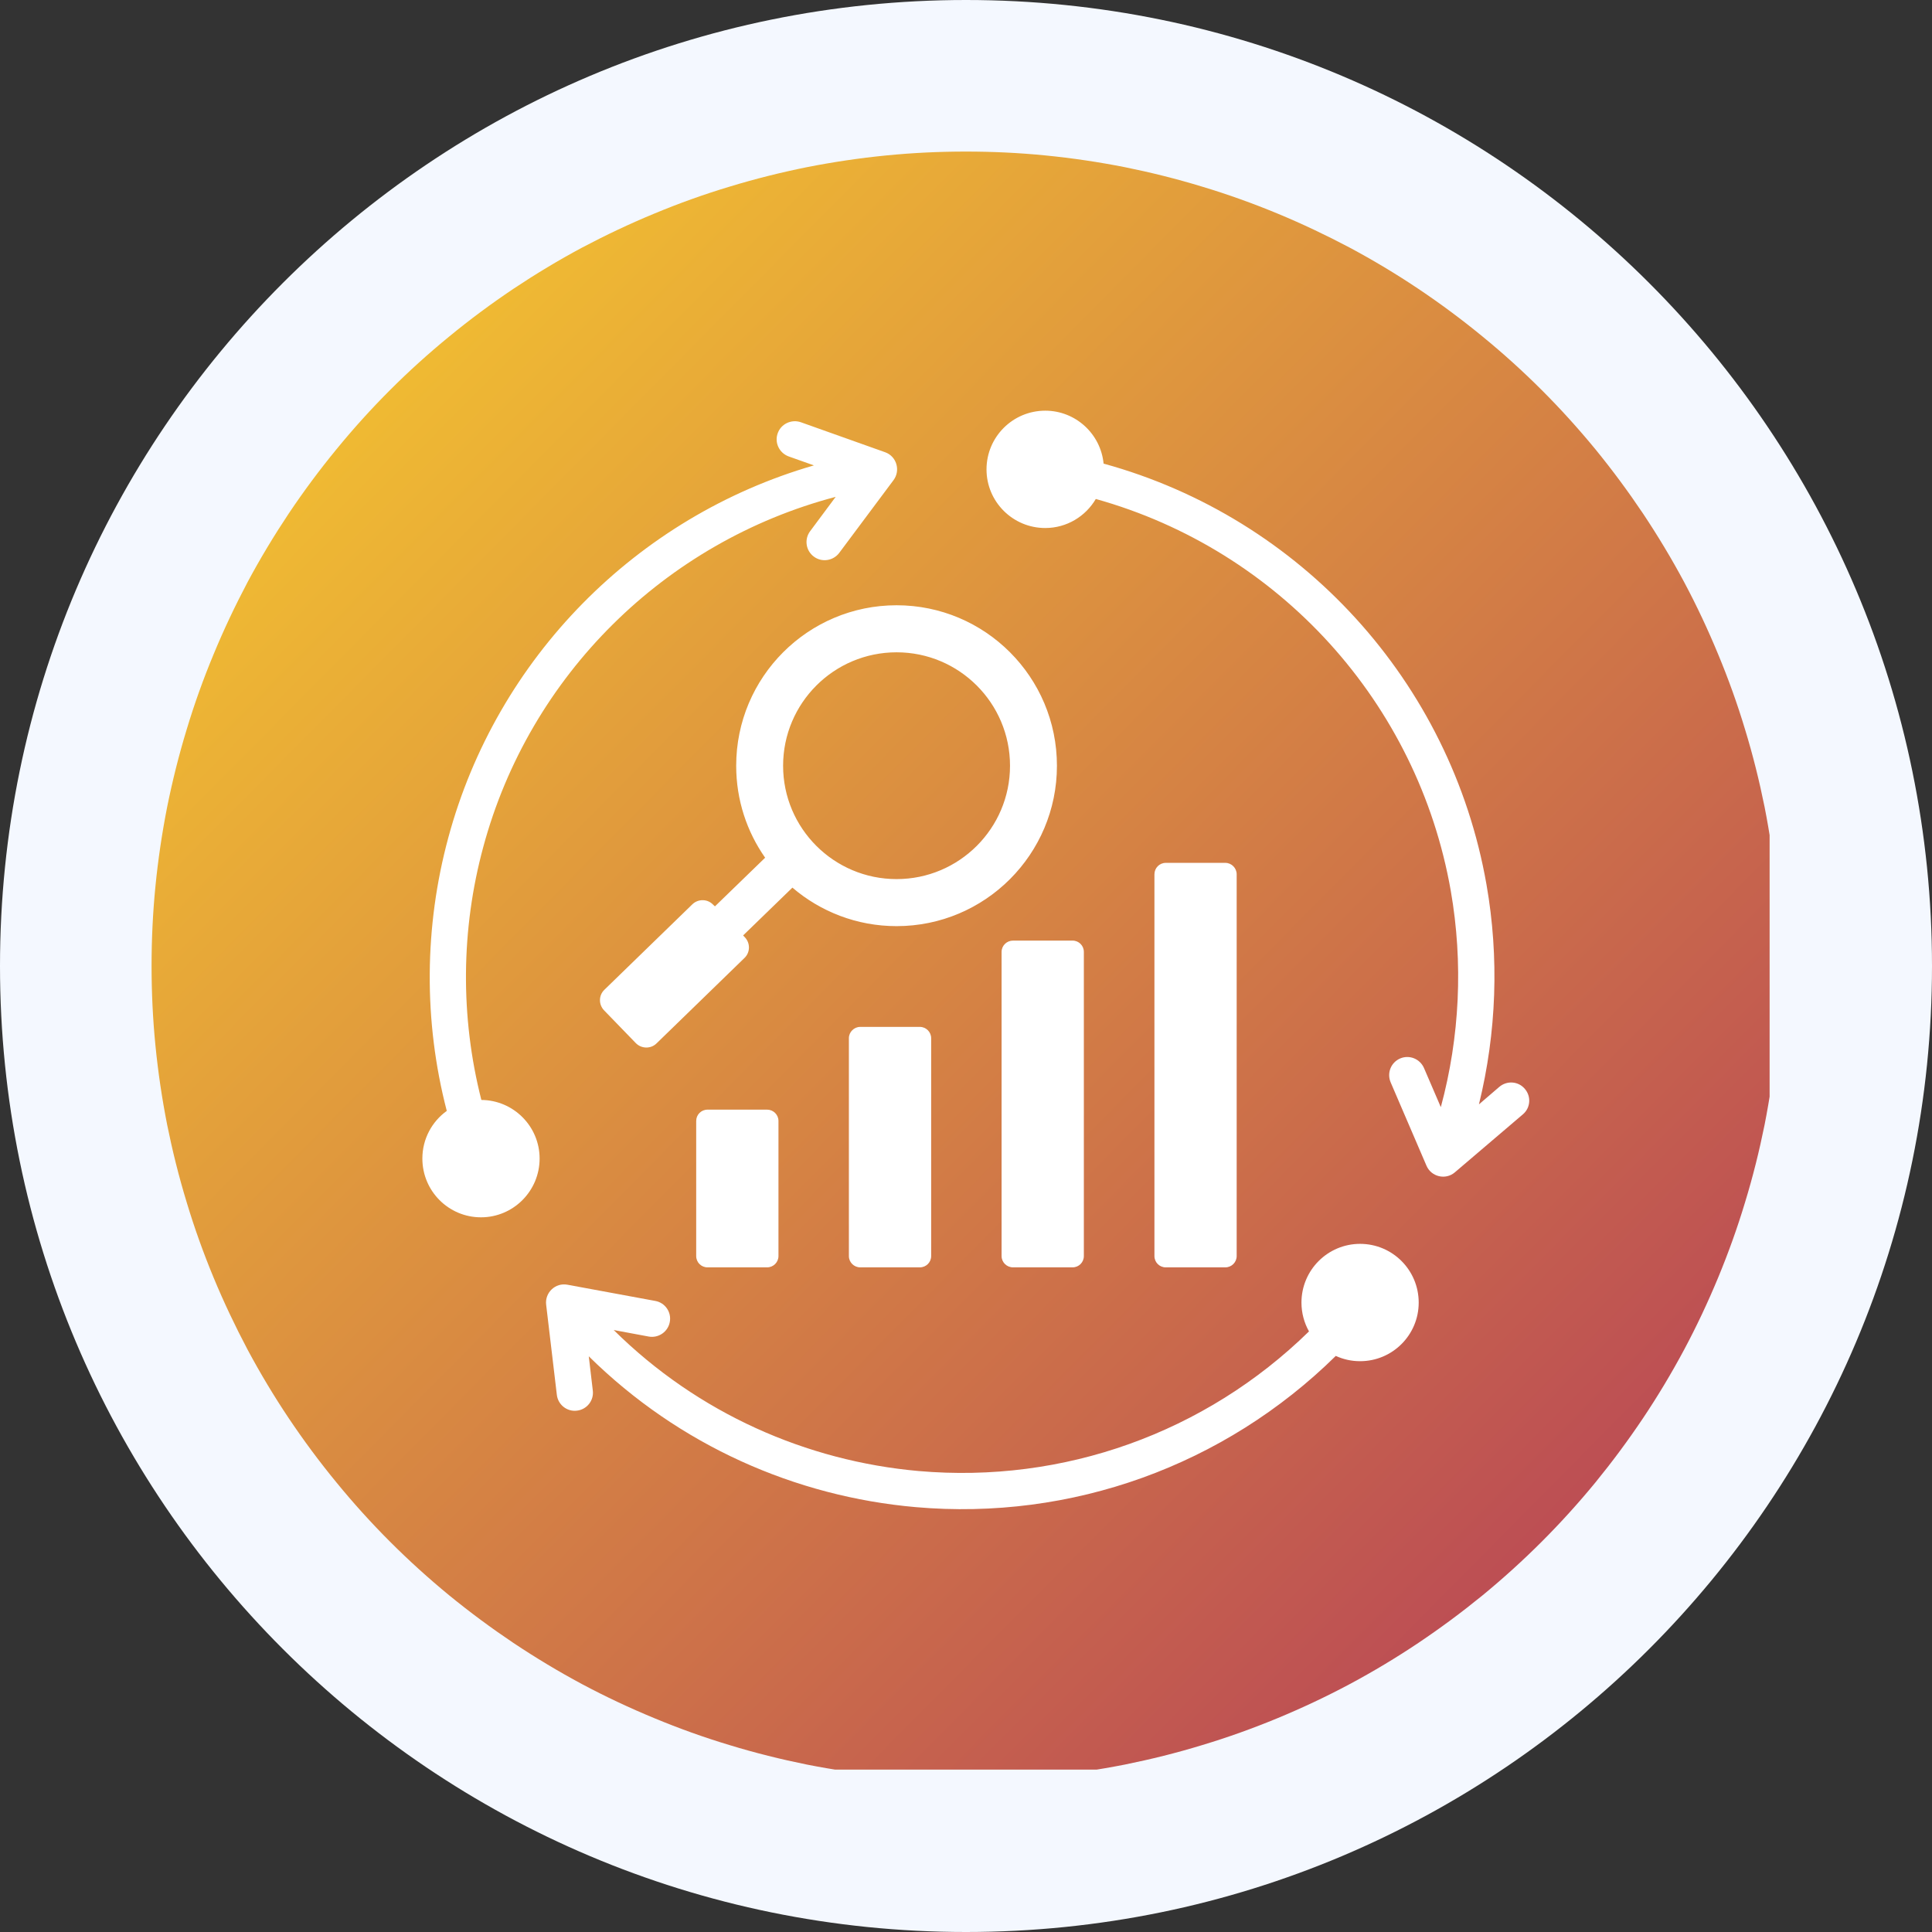
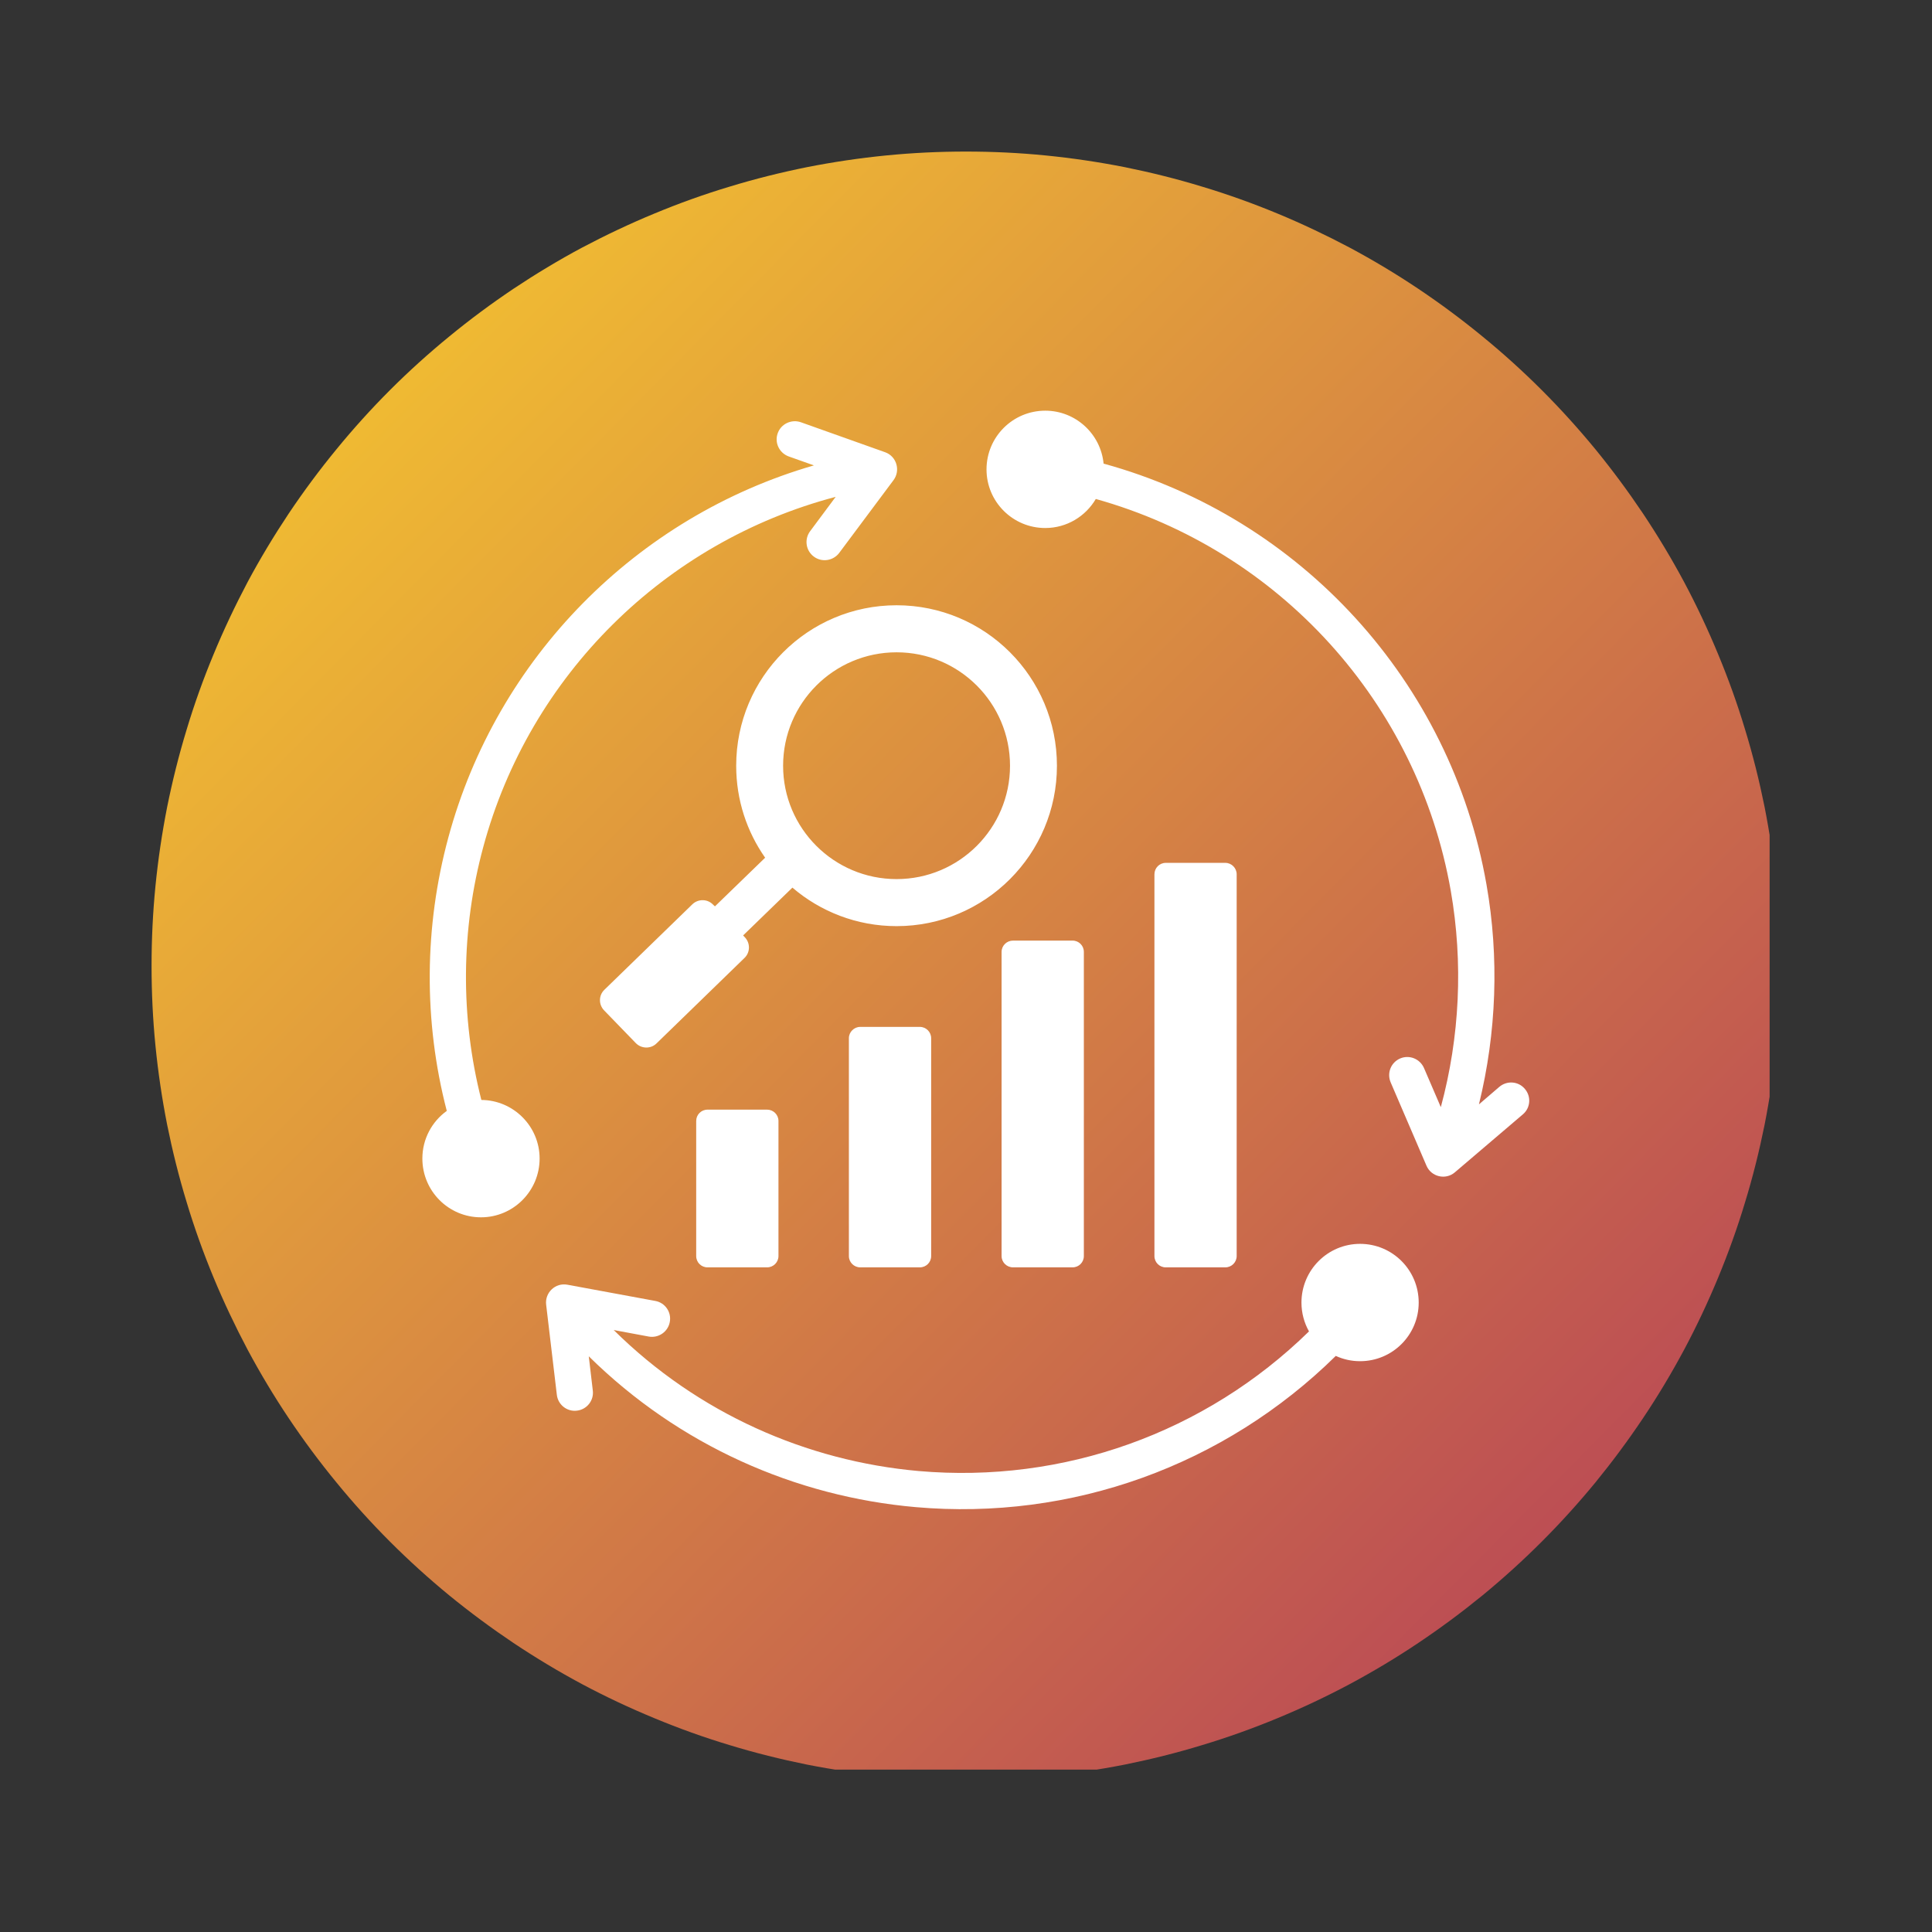
<svg xmlns="http://www.w3.org/2000/svg" width="80" viewBox="0 0 60 60" height="80" preserveAspectRatio="xMidYMid meet">
  <rect x="0" y="0" width="60" height="60" fill="#333333" stroke="none" />
  <defs>
    <clipPath id="b958a31aed">
      <path d="M 21 12.359 L 30 12.359 L 30 20 L 21 20 Z M 21 12.359 " clip-rule="nonzero" />
    </clipPath>
    <clipPath id="3c6325edc8">
      <path d="M 33 12.359 L 41 12.359 L 41 20 L 33 20 Z M 33 12.359 " clip-rule="nonzero" />
    </clipPath>
    <clipPath id="fedafe28be">
      <path d="M 24 34 L 38 34 L 38 45.359 L 24 45.359 Z M 24 34 " clip-rule="nonzero" />
    </clipPath>
    <clipPath id="5ebd175e02">
      <path d="M 13.098 30 L 26 30 L 26 42 L 13.098 42 Z M 13.098 30 " clip-rule="nonzero" />
    </clipPath>
    <clipPath id="4734e950fc">
-       <path d="M 36 30 L 49.098 30 L 49.098 42 L 36 42 Z M 36 30 " clip-rule="nonzero" />
-     </clipPath>
+       </clipPath>
    <clipPath id="db8a99a8a7">
      <path d="M 30 0 C 13.43 0 0 13.43 0 30 C 0 46.57 13.43 60 30 60 C 46.57 60 60 46.57 60 30 C 60 13.43 46.57 0 30 0 Z M 30 0 " clip-rule="nonzero" />
    </clipPath>
    <clipPath id="e7904a6999">
      <path d="M 4.707 4.707 L 54.957 4.707 L 54.957 54.957 L 4.707 54.957 Z M 4.707 4.707 " clip-rule="nonzero" />
    </clipPath>
    <clipPath id="a601d17a1d">
      <path d="M 55.285 29.996 C 55.285 30.824 55.246 31.652 55.164 32.477 C 55.082 33.301 54.961 34.117 54.801 34.93 C 54.637 35.742 54.438 36.543 54.195 37.336 C 53.957 38.129 53.676 38.91 53.359 39.676 C 53.043 40.438 52.691 41.188 52.301 41.918 C 51.91 42.648 51.484 43.359 51.023 44.047 C 50.562 44.734 50.07 45.398 49.547 46.039 C 49.02 46.68 48.465 47.293 47.879 47.879 C 47.293 48.465 46.68 49.02 46.039 49.547 C 45.398 50.07 44.734 50.562 44.047 51.023 C 43.359 51.484 42.648 51.91 41.918 52.301 C 41.188 52.691 40.438 53.043 39.676 53.359 C 38.91 53.676 38.129 53.957 37.336 54.195 C 36.543 54.438 35.742 54.637 34.93 54.801 C 34.117 54.961 33.301 55.082 32.477 55.164 C 31.652 55.246 30.824 55.285 29.996 55.285 C 29.168 55.285 28.344 55.246 27.516 55.164 C 26.691 55.082 25.875 54.961 25.062 54.801 C 24.25 54.637 23.449 54.438 22.656 54.195 C 21.863 53.957 21.082 53.676 20.32 53.359 C 19.555 53.043 18.805 52.691 18.074 52.301 C 17.344 51.91 16.637 51.484 15.945 51.023 C 15.258 50.562 14.594 50.07 13.953 49.547 C 13.312 49.02 12.699 48.465 12.113 47.879 C 11.527 47.293 10.973 46.68 10.449 46.039 C 9.922 45.398 9.43 44.734 8.969 44.047 C 8.508 43.359 8.082 42.648 7.691 41.918 C 7.305 41.188 6.949 40.438 6.633 39.676 C 6.316 38.91 6.035 38.129 5.797 37.336 C 5.555 36.543 5.355 35.742 5.191 34.93 C 5.031 34.117 4.91 33.301 4.828 32.477 C 4.746 31.652 4.707 30.824 4.707 29.996 C 4.707 29.168 4.746 28.344 4.828 27.516 C 4.91 26.691 5.031 25.875 5.191 25.062 C 5.355 24.25 5.555 23.449 5.797 22.656 C 6.035 21.863 6.316 21.082 6.633 20.32 C 6.949 19.555 7.305 18.805 7.691 18.074 C 8.082 17.344 8.508 16.637 8.969 15.945 C 9.43 15.258 9.922 14.594 10.449 13.953 C 10.973 13.312 11.527 12.699 12.113 12.113 C 12.699 11.527 13.312 10.973 13.953 10.449 C 14.594 9.922 15.258 9.43 15.945 8.969 C 16.637 8.508 17.344 8.082 18.074 7.691 C 18.805 7.305 19.555 6.949 20.32 6.633 C 21.082 6.316 21.863 6.035 22.656 5.797 C 23.449 5.555 24.25 5.355 25.062 5.191 C 25.875 5.031 26.691 4.91 27.516 4.828 C 28.344 4.746 29.168 4.707 29.996 4.707 C 30.824 4.707 31.652 4.746 32.477 4.828 C 33.301 4.91 34.117 5.031 34.93 5.191 C 35.742 5.355 36.543 5.555 37.336 5.797 C 38.129 6.035 38.91 6.316 39.676 6.633 C 40.438 6.949 41.188 7.305 41.918 7.691 C 42.648 8.082 43.359 8.508 44.047 8.969 C 44.734 9.43 45.398 9.922 46.039 10.449 C 46.68 10.973 47.293 11.527 47.879 12.113 C 48.465 12.699 49.02 13.312 49.547 13.953 C 50.07 14.594 50.562 15.258 51.023 15.945 C 51.484 16.637 51.91 17.344 52.301 18.074 C 52.691 18.805 53.043 19.555 53.359 20.32 C 53.676 21.082 53.957 21.863 54.195 22.656 C 54.438 23.449 54.637 24.25 54.801 25.062 C 54.961 25.875 55.082 26.691 55.164 27.516 C 55.246 28.344 55.285 29.168 55.285 29.996 Z M 55.285 29.996 " clip-rule="nonzero" />
    </clipPath>
    <linearGradient x1="0" gradientTransform="matrix(50.578, 0, 0, 50.578, 4.707, 4.707)" y1="0" x2="0.998" gradientUnits="userSpaceOnUse" y2="0.989" id="f8d02b40c7">
      <stop stop-opacity="1" stop-color="rgb(98%, 81.599%, 17.299%)" offset="0" />
      <stop stop-opacity="1" stop-color="rgb(97.89%, 81.367%, 17.369%)" offset="0.004" />
      <stop stop-opacity="1" stop-color="rgb(97.78%, 81.136%, 17.441%)" offset="0.008" />
      <stop stop-opacity="1" stop-color="rgb(97.67%, 80.904%, 17.511%)" offset="0.012" />
      <stop stop-opacity="1" stop-color="rgb(97.56%, 80.673%, 17.581%)" offset="0.016" />
      <stop stop-opacity="1" stop-color="rgb(97.45%, 80.441%, 17.651%)" offset="0.02" />
      <stop stop-opacity="1" stop-color="rgb(97.34%, 80.209%, 17.723%)" offset="0.023" />
      <stop stop-opacity="1" stop-color="rgb(97.231%, 79.977%, 17.793%)" offset="0.027" />
      <stop stop-opacity="1" stop-color="rgb(97.122%, 79.745%, 17.863%)" offset="0.031" />
      <stop stop-opacity="1" stop-color="rgb(97.012%, 79.514%, 17.934%)" offset="0.035" />
      <stop stop-opacity="1" stop-color="rgb(96.902%, 79.283%, 18.005%)" offset="0.039" />
      <stop stop-opacity="1" stop-color="rgb(96.793%, 79.051%, 18.076%)" offset="0.043" />
      <stop stop-opacity="1" stop-color="rgb(96.683%, 78.819%, 18.146%)" offset="0.047" />
      <stop stop-opacity="1" stop-color="rgb(96.573%, 78.587%, 18.216%)" offset="0.051" />
      <stop stop-opacity="1" stop-color="rgb(96.463%, 78.357%, 18.288%)" offset="0.055" />
      <stop stop-opacity="1" stop-color="rgb(96.353%, 78.125%, 18.358%)" offset="0.059" />
      <stop stop-opacity="1" stop-color="rgb(96.245%, 77.893%, 18.428%)" offset="0.062" />
      <stop stop-opacity="1" stop-color="rgb(96.135%, 77.661%, 18.498%)" offset="0.066" />
      <stop stop-opacity="1" stop-color="rgb(96.025%, 77.429%, 18.57%)" offset="0.07" />
      <stop stop-opacity="1" stop-color="rgb(95.915%, 77.197%, 18.64%)" offset="0.074" />
      <stop stop-opacity="1" stop-color="rgb(95.805%, 76.967%, 18.71%)" offset="0.078" />
      <stop stop-opacity="1" stop-color="rgb(95.695%, 76.735%, 18.781%)" offset="0.082" />
      <stop stop-opacity="1" stop-color="rgb(95.586%, 76.503%, 18.852%)" offset="0.086" />
      <stop stop-opacity="1" stop-color="rgb(95.476%, 76.271%, 18.922%)" offset="0.09" />
      <stop stop-opacity="1" stop-color="rgb(95.367%, 76.039%, 18.993%)" offset="0.094" />
      <stop stop-opacity="1" stop-color="rgb(95.258%, 75.807%, 19.063%)" offset="0.098" />
      <stop stop-opacity="1" stop-color="rgb(95.148%, 75.577%, 19.135%)" offset="0.102" />
      <stop stop-opacity="1" stop-color="rgb(95.038%, 75.345%, 19.205%)" offset="0.105" />
      <stop stop-opacity="1" stop-color="rgb(94.928%, 75.113%, 19.275%)" offset="0.109" />
      <stop stop-opacity="1" stop-color="rgb(94.818%, 74.881%, 19.345%)" offset="0.113" />
      <stop stop-opacity="1" stop-color="rgb(94.708%, 74.651%, 19.417%)" offset="0.117" />
      <stop stop-opacity="1" stop-color="rgb(94.598%, 74.419%, 19.487%)" offset="0.121" />
      <stop stop-opacity="1" stop-color="rgb(94.49%, 74.187%, 19.557%)" offset="0.125" />
      <stop stop-opacity="1" stop-color="rgb(94.38%, 73.955%, 19.627%)" offset="0.129" />
      <stop stop-opacity="1" stop-color="rgb(94.27%, 73.723%, 19.699%)" offset="0.133" />
      <stop stop-opacity="1" stop-color="rgb(94.16%, 73.491%, 19.769%)" offset="0.137" />
      <stop stop-opacity="1" stop-color="rgb(94.051%, 73.26%, 19.839%)" offset="0.141" />
      <stop stop-opacity="1" stop-color="rgb(93.941%, 73.029%, 19.91%)" offset="0.145" />
      <stop stop-opacity="1" stop-color="rgb(93.831%, 72.797%, 19.981%)" offset="0.148" />
      <stop stop-opacity="1" stop-color="rgb(93.721%, 72.565%, 20.052%)" offset="0.152" />
      <stop stop-opacity="1" stop-color="rgb(93.611%, 72.334%, 20.122%)" offset="0.156" />
      <stop stop-opacity="1" stop-color="rgb(93.501%, 72.102%, 20.192%)" offset="0.16" />
      <stop stop-opacity="1" stop-color="rgb(93.393%, 71.87%, 20.264%)" offset="0.164" />
      <stop stop-opacity="1" stop-color="rgb(93.283%, 71.638%, 20.334%)" offset="0.168" />
      <stop stop-opacity="1" stop-color="rgb(93.173%, 71.407%, 20.404%)" offset="0.172" />
      <stop stop-opacity="1" stop-color="rgb(93.063%, 71.175%, 20.474%)" offset="0.176" />
      <stop stop-opacity="1" stop-color="rgb(92.953%, 70.944%, 20.546%)" offset="0.18" />
      <stop stop-opacity="1" stop-color="rgb(92.844%, 70.712%, 20.616%)" offset="0.184" />
      <stop stop-opacity="1" stop-color="rgb(92.734%, 70.48%, 20.686%)" offset="0.188" />
      <stop stop-opacity="1" stop-color="rgb(92.624%, 70.248%, 20.757%)" offset="0.191" />
      <stop stop-opacity="1" stop-color="rgb(92.516%, 70.016%, 20.828%)" offset="0.195" />
      <stop stop-opacity="1" stop-color="rgb(92.406%, 69.785%, 20.898%)" offset="0.199" />
      <stop stop-opacity="1" stop-color="rgb(92.296%, 69.554%, 20.969%)" offset="0.203" />
      <stop stop-opacity="1" stop-color="rgb(92.186%, 69.322%, 21.039%)" offset="0.207" />
      <stop stop-opacity="1" stop-color="rgb(92.076%, 69.09%, 21.111%)" offset="0.211" />
      <stop stop-opacity="1" stop-color="rgb(91.966%, 68.858%, 21.181%)" offset="0.215" />
      <stop stop-opacity="1" stop-color="rgb(91.856%, 68.628%, 21.251%)" offset="0.219" />
      <stop stop-opacity="1" stop-color="rgb(91.747%, 68.396%, 21.321%)" offset="0.223" />
      <stop stop-opacity="1" stop-color="rgb(91.638%, 68.164%, 21.393%)" offset="0.227" />
      <stop stop-opacity="1" stop-color="rgb(91.528%, 67.932%, 21.463%)" offset="0.23" />
      <stop stop-opacity="1" stop-color="rgb(91.418%, 67.7%, 21.533%)" offset="0.234" />
      <stop stop-opacity="1" stop-color="rgb(91.309%, 67.468%, 21.603%)" offset="0.238" />
      <stop stop-opacity="1" stop-color="rgb(91.199%, 67.238%, 21.674%)" offset="0.242" />
      <stop stop-opacity="1" stop-color="rgb(91.089%, 67.006%, 21.744%)" offset="0.246" />
      <stop stop-opacity="1" stop-color="rgb(90.979%, 66.774%, 21.815%)" offset="0.25" />
      <stop stop-opacity="1" stop-color="rgb(90.869%, 66.542%, 21.886%)" offset="0.254" />
      <stop stop-opacity="1" stop-color="rgb(90.761%, 66.312%, 21.956%)" offset="0.258" />
      <stop stop-opacity="1" stop-color="rgb(90.651%, 66.08%, 22.026%)" offset="0.262" />
      <stop stop-opacity="1" stop-color="rgb(90.541%, 65.848%, 22.098%)" offset="0.266" />
      <stop stop-opacity="1" stop-color="rgb(90.431%, 65.616%, 22.168%)" offset="0.27" />
      <stop stop-opacity="1" stop-color="rgb(90.321%, 65.384%, 22.238%)" offset="0.273" />
      <stop stop-opacity="1" stop-color="rgb(90.211%, 65.152%, 22.308%)" offset="0.277" />
      <stop stop-opacity="1" stop-color="rgb(90.102%, 64.922%, 22.38%)" offset="0.281" />
      <stop stop-opacity="1" stop-color="rgb(89.992%, 64.69%, 22.45%)" offset="0.285" />
      <stop stop-opacity="1" stop-color="rgb(89.882%, 64.458%, 22.52%)" offset="0.289" />
      <stop stop-opacity="1" stop-color="rgb(89.772%, 64.226%, 22.591%)" offset="0.293" />
      <stop stop-opacity="1" stop-color="rgb(89.664%, 63.994%, 22.662%)" offset="0.297" />
      <stop stop-opacity="1" stop-color="rgb(89.554%, 63.762%, 22.733%)" offset="0.301" />
      <stop stop-opacity="1" stop-color="rgb(89.444%, 63.531%, 22.803%)" offset="0.305" />
      <stop stop-opacity="1" stop-color="rgb(89.334%, 63.3%, 22.873%)" offset="0.309" />
      <stop stop-opacity="1" stop-color="rgb(89.224%, 63.068%, 22.945%)" offset="0.312" />
      <stop stop-opacity="1" stop-color="rgb(89.114%, 62.836%, 23.015%)" offset="0.316" />
      <stop stop-opacity="1" stop-color="rgb(89.005%, 62.605%, 23.085%)" offset="0.32" />
      <stop stop-opacity="1" stop-color="rgb(88.895%, 62.373%, 23.155%)" offset="0.324" />
      <stop stop-opacity="1" stop-color="rgb(88.786%, 62.141%, 23.227%)" offset="0.328" />
      <stop stop-opacity="1" stop-color="rgb(88.676%, 61.909%, 23.297%)" offset="0.332" />
      <stop stop-opacity="1" stop-color="rgb(88.567%, 61.678%, 23.367%)" offset="0.336" />
      <stop stop-opacity="1" stop-color="rgb(88.457%, 61.446%, 23.438%)" offset="0.34" />
      <stop stop-opacity="1" stop-color="rgb(88.347%, 61.215%, 23.509%)" offset="0.344" />
      <stop stop-opacity="1" stop-color="rgb(88.237%, 60.983%, 23.579%)" offset="0.348" />
      <stop stop-opacity="1" stop-color="rgb(88.127%, 60.751%, 23.65%)" offset="0.352" />
      <stop stop-opacity="1" stop-color="rgb(88.017%, 60.519%, 23.72%)" offset="0.355" />
      <stop stop-opacity="1" stop-color="rgb(87.909%, 60.289%, 23.792%)" offset="0.359" />
      <stop stop-opacity="1" stop-color="rgb(87.799%, 60.057%, 23.862%)" offset="0.363" />
      <stop stop-opacity="1" stop-color="rgb(87.689%, 59.825%, 23.932%)" offset="0.367" />
      <stop stop-opacity="1" stop-color="rgb(87.579%, 59.593%, 24.002%)" offset="0.371" />
      <stop stop-opacity="1" stop-color="rgb(87.469%, 59.361%, 24.074%)" offset="0.375" />
      <stop stop-opacity="1" stop-color="rgb(87.36%, 59.129%, 24.144%)" offset="0.379" />
      <stop stop-opacity="1" stop-color="rgb(87.25%, 58.899%, 24.214%)" offset="0.383" />
      <stop stop-opacity="1" stop-color="rgb(87.14%, 58.667%, 24.284%)" offset="0.387" />
      <stop stop-opacity="1" stop-color="rgb(87.032%, 58.435%, 24.356%)" offset="0.391" />
      <stop stop-opacity="1" stop-color="rgb(86.922%, 58.203%, 24.426%)" offset="0.395" />
      <stop stop-opacity="1" stop-color="rgb(86.812%, 57.971%, 24.496%)" offset="0.398" />
      <stop stop-opacity="1" stop-color="rgb(86.702%, 57.739%, 24.567%)" offset="0.402" />
      <stop stop-opacity="1" stop-color="rgb(86.592%, 57.509%, 24.638%)" offset="0.406" />
      <stop stop-opacity="1" stop-color="rgb(86.482%, 57.277%, 24.709%)" offset="0.41" />
      <stop stop-opacity="1" stop-color="rgb(86.372%, 57.045%, 24.779%)" offset="0.414" />
      <stop stop-opacity="1" stop-color="rgb(86.263%, 56.813%, 24.849%)" offset="0.418" />
      <stop stop-opacity="1" stop-color="rgb(86.153%, 56.583%, 24.921%)" offset="0.422" />
      <stop stop-opacity="1" stop-color="rgb(86.043%, 56.351%, 24.991%)" offset="0.426" />
      <stop stop-opacity="1" stop-color="rgb(85.934%, 56.119%, 25.061%)" offset="0.43" />
      <stop stop-opacity="1" stop-color="rgb(85.825%, 55.887%, 25.131%)" offset="0.434" />
      <stop stop-opacity="1" stop-color="rgb(85.715%, 55.655%, 25.203%)" offset="0.438" />
      <stop stop-opacity="1" stop-color="rgb(85.605%, 55.423%, 25.273%)" offset="0.441" />
      <stop stop-opacity="1" stop-color="rgb(85.495%, 55.193%, 25.343%)" offset="0.445" />
      <stop stop-opacity="1" stop-color="rgb(85.385%, 54.961%, 25.414%)" offset="0.449" />
      <stop stop-opacity="1" stop-color="rgb(85.275%, 54.729%, 25.485%)" offset="0.453" />
      <stop stop-opacity="1" stop-color="rgb(85.165%, 54.497%, 25.555%)" offset="0.457" />
      <stop stop-opacity="1" stop-color="rgb(85.057%, 54.265%, 25.626%)" offset="0.461" />
      <stop stop-opacity="1" stop-color="rgb(84.947%, 54.033%, 25.696%)" offset="0.465" />
      <stop stop-opacity="1" stop-color="rgb(84.837%, 53.802%, 25.768%)" offset="0.469" />
      <stop stop-opacity="1" stop-color="rgb(84.727%, 53.571%, 25.838%)" offset="0.473" />
      <stop stop-opacity="1" stop-color="rgb(84.618%, 53.339%, 25.908%)" offset="0.477" />
      <stop stop-opacity="1" stop-color="rgb(84.508%, 53.107%, 25.978%)" offset="0.48" />
      <stop stop-opacity="1" stop-color="rgb(84.398%, 52.876%, 26.05%)" offset="0.484" />
      <stop stop-opacity="1" stop-color="rgb(84.288%, 52.644%, 26.12%)" offset="0.488" />
      <stop stop-opacity="1" stop-color="rgb(84.18%, 52.412%, 26.19%)" offset="0.492" />
      <stop stop-opacity="1" stop-color="rgb(84.07%, 52.18%, 26.26%)" offset="0.496" />
      <stop stop-opacity="1" stop-color="rgb(83.96%, 51.949%, 26.332%)" offset="0.5" />
      <stop stop-opacity="1" stop-color="rgb(83.85%, 51.717%, 26.402%)" offset="0.504" />
      <stop stop-opacity="1" stop-color="rgb(83.74%, 51.486%, 26.472%)" offset="0.508" />
      <stop stop-opacity="1" stop-color="rgb(83.63%, 51.254%, 26.543%)" offset="0.512" />
      <stop stop-opacity="1" stop-color="rgb(83.521%, 51.022%, 26.614%)" offset="0.516" />
      <stop stop-opacity="1" stop-color="rgb(83.411%, 50.79%, 26.685%)" offset="0.52" />
      <stop stop-opacity="1" stop-color="rgb(83.301%, 50.56%, 26.755%)" offset="0.523" />
      <stop stop-opacity="1" stop-color="rgb(83.191%, 50.328%, 26.825%)" offset="0.527" />
      <stop stop-opacity="1" stop-color="rgb(83.083%, 50.096%, 26.897%)" offset="0.531" />
      <stop stop-opacity="1" stop-color="rgb(82.973%, 49.864%, 26.967%)" offset="0.535" />
      <stop stop-opacity="1" stop-color="rgb(82.863%, 49.632%, 27.037%)" offset="0.539" />
      <stop stop-opacity="1" stop-color="rgb(82.753%, 49.4%, 27.107%)" offset="0.543" />
      <stop stop-opacity="1" stop-color="rgb(82.643%, 49.17%, 27.179%)" offset="0.547" />
      <stop stop-opacity="1" stop-color="rgb(82.533%, 48.938%, 27.249%)" offset="0.551" />
      <stop stop-opacity="1" stop-color="rgb(82.423%, 48.706%, 27.319%)" offset="0.555" />
      <stop stop-opacity="1" stop-color="rgb(82.314%, 48.474%, 27.39%)" offset="0.559" />
      <stop stop-opacity="1" stop-color="rgb(82.205%, 48.242%, 27.461%)" offset="0.562" />
      <stop stop-opacity="1" stop-color="rgb(82.095%, 48.01%, 27.531%)" offset="0.566" />
      <stop stop-opacity="1" stop-color="rgb(81.985%, 47.78%, 27.602%)" offset="0.57" />
      <stop stop-opacity="1" stop-color="rgb(81.876%, 47.548%, 27.672%)" offset="0.574" />
      <stop stop-opacity="1" stop-color="rgb(81.766%, 47.316%, 27.744%)" offset="0.578" />
      <stop stop-opacity="1" stop-color="rgb(81.656%, 47.084%, 27.814%)" offset="0.582" />
      <stop stop-opacity="1" stop-color="rgb(81.546%, 46.854%, 27.884%)" offset="0.586" />
      <stop stop-opacity="1" stop-color="rgb(81.436%, 46.622%, 27.954%)" offset="0.59" />
      <stop stop-opacity="1" stop-color="rgb(81.328%, 46.39%, 28.026%)" offset="0.594" />
      <stop stop-opacity="1" stop-color="rgb(81.218%, 46.158%, 28.096%)" offset="0.598" />
      <stop stop-opacity="1" stop-color="rgb(81.108%, 45.926%, 28.166%)" offset="0.602" />
      <stop stop-opacity="1" stop-color="rgb(80.998%, 45.694%, 28.236%)" offset="0.605" />
      <stop stop-opacity="1" stop-color="rgb(80.888%, 45.464%, 28.308%)" offset="0.609" />
      <stop stop-opacity="1" stop-color="rgb(80.779%, 45.232%, 28.378%)" offset="0.613" />
      <stop stop-opacity="1" stop-color="rgb(80.669%, 45%, 28.448%)" offset="0.617" />
      <stop stop-opacity="1" stop-color="rgb(80.559%, 44.768%, 28.519%)" offset="0.621" />
      <stop stop-opacity="1" stop-color="rgb(80.45%, 44.537%, 28.59%)" offset="0.625" />
      <stop stop-opacity="1" stop-color="rgb(80.341%, 44.305%, 28.661%)" offset="0.629" />
      <stop stop-opacity="1" stop-color="rgb(80.231%, 44.073%, 28.731%)" offset="0.633" />
      <stop stop-opacity="1" stop-color="rgb(80.121%, 43.842%, 28.801%)" offset="0.637" />
      <stop stop-opacity="1" stop-color="rgb(80.011%, 43.61%, 28.873%)" offset="0.641" />
      <stop stop-opacity="1" stop-color="rgb(79.901%, 43.378%, 28.943%)" offset="0.645" />
      <stop stop-opacity="1" stop-color="rgb(79.791%, 43.147%, 29.013%)" offset="0.648" />
      <stop stop-opacity="1" stop-color="rgb(79.681%, 42.915%, 29.083%)" offset="0.652" />
      <stop stop-opacity="1" stop-color="rgb(79.572%, 42.683%, 29.155%)" offset="0.656" />
      <stop stop-opacity="1" stop-color="rgb(79.462%, 42.451%, 29.225%)" offset="0.66" />
      <stop stop-opacity="1" stop-color="rgb(79.353%, 42.22%, 29.295%)" offset="0.664" />
      <stop stop-opacity="1" stop-color="rgb(79.243%, 41.988%, 29.366%)" offset="0.668" />
      <stop stop-opacity="1" stop-color="rgb(79.134%, 41.757%, 29.437%)" offset="0.672" />
      <stop stop-opacity="1" stop-color="rgb(79.024%, 41.525%, 29.507%)" offset="0.676" />
      <stop stop-opacity="1" stop-color="rgb(78.914%, 41.293%, 29.578%)" offset="0.68" />
      <stop stop-opacity="1" stop-color="rgb(78.804%, 41.061%, 29.648%)" offset="0.684" />
      <stop stop-opacity="1" stop-color="rgb(78.694%, 40.831%, 29.72%)" offset="0.688" />
      <stop stop-opacity="1" stop-color="rgb(78.584%, 40.599%, 29.79%)" offset="0.691" />
      <stop stop-opacity="1" stop-color="rgb(78.476%, 40.367%, 29.86%)" offset="0.695" />
      <stop stop-opacity="1" stop-color="rgb(78.366%, 40.135%, 29.93%)" offset="0.699" />
      <stop stop-opacity="1" stop-color="rgb(78.256%, 39.903%, 30.002%)" offset="0.703" />
      <stop stop-opacity="1" stop-color="rgb(78.146%, 39.671%, 30.072%)" offset="0.707" />
      <stop stop-opacity="1" stop-color="rgb(78.036%, 39.441%, 30.142%)" offset="0.711" />
      <stop stop-opacity="1" stop-color="rgb(77.927%, 39.209%, 30.212%)" offset="0.715" />
      <stop stop-opacity="1" stop-color="rgb(77.817%, 38.977%, 30.284%)" offset="0.719" />
      <stop stop-opacity="1" stop-color="rgb(77.707%, 38.745%, 30.354%)" offset="0.723" />
      <stop stop-opacity="1" stop-color="rgb(77.599%, 38.515%, 30.424%)" offset="0.727" />
      <stop stop-opacity="1" stop-color="rgb(77.489%, 38.283%, 30.495%)" offset="0.73" />
      <stop stop-opacity="1" stop-color="rgb(77.379%, 38.051%, 30.566%)" offset="0.734" />
      <stop stop-opacity="1" stop-color="rgb(77.269%, 37.819%, 30.637%)" offset="0.738" />
      <stop stop-opacity="1" stop-color="rgb(77.159%, 37.587%, 30.707%)" offset="0.742" />
      <stop stop-opacity="1" stop-color="rgb(77.049%, 37.355%, 30.777%)" offset="0.746" />
      <stop stop-opacity="1" stop-color="rgb(76.939%, 37.125%, 30.849%)" offset="0.75" />
      <stop stop-opacity="1" stop-color="rgb(76.83%, 36.893%, 30.919%)" offset="0.754" />
      <stop stop-opacity="1" stop-color="rgb(76.721%, 36.661%, 30.989%)" offset="0.758" />
      <stop stop-opacity="1" stop-color="rgb(76.611%, 36.429%, 31.059%)" offset="0.762" />
      <stop stop-opacity="1" stop-color="rgb(76.501%, 36.197%, 31.129%)" offset="0.766" />
      <stop stop-opacity="1" stop-color="rgb(76.392%, 35.965%, 31.2%)" offset="0.77" />
      <stop stop-opacity="1" stop-color="rgb(76.282%, 35.735%, 31.271%)" offset="0.773" />
      <stop stop-opacity="1" stop-color="rgb(76.172%, 35.503%, 31.342%)" offset="0.777" />
      <stop stop-opacity="1" stop-color="rgb(76.062%, 35.271%, 31.412%)" offset="0.781" />
      <stop stop-opacity="1" stop-color="rgb(75.952%, 35.039%, 31.482%)" offset="0.785" />
      <stop stop-opacity="1" stop-color="rgb(75.842%, 34.808%, 31.554%)" offset="0.789" />
      <stop stop-opacity="1" stop-color="rgb(75.732%, 34.576%, 31.624%)" offset="0.793" />
      <stop stop-opacity="1" stop-color="rgb(75.624%, 34.344%, 31.694%)" offset="0.797" />
      <stop stop-opacity="1" stop-color="rgb(75.514%, 34.113%, 31.764%)" offset="0.801" />
      <stop stop-opacity="1" stop-color="rgb(75.404%, 33.881%, 31.836%)" offset="0.805" />
      <stop stop-opacity="1" stop-color="rgb(75.294%, 33.649%, 31.906%)" offset="0.809" />
      <stop stop-opacity="1" stop-color="rgb(75.185%, 33.418%, 31.976%)" offset="0.812" />
      <stop stop-opacity="1" stop-color="rgb(75.075%, 33.186%, 32.047%)" offset="0.816" />
      <stop stop-opacity="1" stop-color="rgb(74.965%, 32.954%, 32.118%)" offset="0.82" />
      <stop stop-opacity="1" stop-color="rgb(74.855%, 32.722%, 32.188%)" offset="0.824" />
      <stop stop-opacity="1" stop-color="rgb(74.747%, 32.492%, 32.259%)" offset="0.828" />
      <stop stop-opacity="1" stop-color="rgb(74.637%, 32.26%, 32.329%)" offset="0.832" />
      <stop stop-opacity="1" stop-color="rgb(74.527%, 32.028%, 32.401%)" offset="0.836" />
      <stop stop-opacity="1" stop-color="rgb(74.417%, 31.796%, 32.471%)" offset="0.84" />
      <stop stop-opacity="1" stop-color="rgb(74.307%, 31.564%, 32.541%)" offset="0.844" />
      <stop stop-opacity="1" stop-color="rgb(74.197%, 31.332%, 32.611%)" offset="0.848" />
      <stop stop-opacity="1" stop-color="rgb(74.088%, 31.102%, 32.683%)" offset="0.852" />
      <stop stop-opacity="1" stop-color="rgb(73.978%, 30.87%, 32.753%)" offset="0.855" />
      <stop stop-opacity="1" stop-color="rgb(73.869%, 30.638%, 32.823%)" offset="0.859" />
      <stop stop-opacity="1" stop-color="rgb(73.759%, 30.406%, 32.893%)" offset="0.863" />
      <stop stop-opacity="1" stop-color="rgb(73.65%, 30.174%, 32.965%)" offset="0.867" />
      <stop stop-opacity="1" stop-color="rgb(73.54%, 29.942%, 33.035%)" offset="0.871" />
      <stop stop-opacity="1" stop-color="rgb(73.43%, 29.712%, 33.105%)" offset="0.875" />
      <stop stop-opacity="1" stop-color="rgb(73.32%, 29.48%, 33.176%)" offset="0.879" />
      <stop stop-opacity="1" stop-color="rgb(73.21%, 29.248%, 33.247%)" offset="0.883" />
      <stop stop-opacity="1" stop-color="rgb(73.1%, 29.016%, 33.318%)" offset="0.887" />
      <stop stop-opacity="1" stop-color="rgb(72.992%, 28.786%, 33.388%)" offset="0.891" />
      <stop stop-opacity="1" stop-color="rgb(72.882%, 28.554%, 33.458%)" offset="0.895" />
      <stop stop-opacity="1" stop-color="rgb(72.772%, 28.322%, 33.53%)" offset="0.898" />
      <stop stop-opacity="1" stop-color="rgb(72.662%, 28.09%, 33.6%)" offset="0.902" />
      <stop stop-opacity="1" stop-color="rgb(72.552%, 27.858%, 33.67%)" offset="0.906" />
      <stop stop-opacity="1" stop-color="rgb(72.443%, 27.626%, 33.74%)" offset="0.91" />
      <stop stop-opacity="1" stop-color="rgb(72.333%, 27.396%, 33.812%)" offset="0.914" />
      <stop stop-opacity="1" stop-color="rgb(72.223%, 27.164%, 33.882%)" offset="0.918" />
      <stop stop-opacity="1" stop-color="rgb(72.113%, 26.932%, 33.952%)" offset="0.922" />
      <stop stop-opacity="1" stop-color="rgb(72.003%, 26.7%, 34.023%)" offset="0.926" />
      <stop stop-opacity="1" stop-color="rgb(71.895%, 26.468%, 34.094%)" offset="0.93" />
      <stop stop-opacity="1" stop-color="rgb(71.785%, 26.236%, 34.164%)" offset="0.934" />
      <stop stop-opacity="1" stop-color="rgb(71.675%, 26.006%, 34.235%)" offset="0.938" />
      <stop stop-opacity="1" stop-color="rgb(71.565%, 25.774%, 34.305%)" offset="0.941" />
      <stop stop-opacity="1" stop-color="rgb(71.455%, 25.542%, 34.377%)" offset="0.945" />
      <stop stop-opacity="1" stop-color="rgb(71.346%, 25.31%, 34.447%)" offset="0.949" />
      <stop stop-opacity="1" stop-color="rgb(71.236%, 25.079%, 34.517%)" offset="0.953" />
      <stop stop-opacity="1" stop-color="rgb(71.126%, 24.847%, 34.587%)" offset="0.957" />
      <stop stop-opacity="1" stop-color="rgb(71.017%, 24.615%, 34.659%)" offset="0.961" />
      <stop stop-opacity="1" stop-color="rgb(70.908%, 24.384%, 34.729%)" offset="0.965" />
      <stop stop-opacity="1" stop-color="rgb(70.798%, 24.152%, 34.799%)" offset="0.969" />
      <stop stop-opacity="1" stop-color="rgb(70.688%, 23.92%, 34.869%)" offset="0.973" />
      <stop stop-opacity="1" stop-color="rgb(70.578%, 23.689%, 34.941%)" offset="0.977" />
      <stop stop-opacity="1" stop-color="rgb(70.468%, 23.457%, 35.011%)" offset="0.98" />
      <stop stop-opacity="1" stop-color="rgb(70.358%, 23.225%, 35.081%)" offset="0.984" />
      <stop stop-opacity="1" stop-color="rgb(70.248%, 22.993%, 35.152%)" offset="0.988" />
      <stop stop-opacity="1" stop-color="rgb(70.14%, 22.763%, 35.223%)" offset="0.992" />
      <stop stop-opacity="1" stop-color="rgb(70.03%, 22.531%, 35.294%)" offset="0.996" />
      <stop stop-opacity="1" stop-color="rgb(69.92%, 22.299%, 35.364%)" offset="1" />
    </linearGradient>
    <clipPath id="1d606fa814">
      <path d="M 13.098 12.758 L 47.598 12.758 L 47.598 47 L 13.098 47 Z M 13.098 12.758 " clip-rule="nonzero" />
    </clipPath>
  </defs>
  <g clip-path="url(#b958a31aed)">
    <path fill="#ffffff" d="M 29.035 15.984 C 29.035 16.465 28.941 16.926 28.758 17.371 C 28.574 17.816 28.312 18.207 27.973 18.547 C 27.633 18.887 27.242 19.148 26.801 19.332 C 26.355 19.516 25.895 19.605 25.414 19.605 C 24.934 19.605 24.469 19.516 24.027 19.332 C 23.582 19.148 23.191 18.887 22.852 18.547 C 22.512 18.207 22.25 17.816 22.066 17.371 C 21.883 16.926 21.789 16.465 21.789 15.984 C 21.789 15.504 21.883 15.043 22.066 14.598 C 22.25 14.156 22.512 13.762 22.852 13.422 C 23.191 13.086 23.582 12.824 24.027 12.637 C 24.469 12.453 24.934 12.363 25.414 12.363 C 25.895 12.363 26.355 12.453 26.801 12.637 C 27.242 12.824 27.633 13.086 27.973 13.422 C 28.312 13.762 28.574 14.156 28.758 14.598 C 28.941 15.043 29.035 15.504 29.035 15.984 Z M 29.035 15.984 " fill-opacity="1" fill-rule="nonzero" />
  </g>
  <g clip-path="url(#3c6325edc8)">
    <path fill="#ffffff" d="M 40.48 15.984 C 40.48 16.465 40.391 16.926 40.207 17.371 C 40.023 17.816 39.762 18.207 39.422 18.547 C 39.082 18.887 38.688 19.148 38.246 19.332 C 37.801 19.516 37.34 19.605 36.859 19.605 C 36.379 19.605 35.918 19.516 35.473 19.332 C 35.027 19.148 34.637 18.887 34.297 18.547 C 33.957 18.207 33.695 17.816 33.512 17.371 C 33.328 16.926 33.238 16.465 33.238 15.984 C 33.238 15.504 33.328 15.043 33.512 14.598 C 33.695 14.156 33.957 13.762 34.297 13.422 C 34.637 13.086 35.027 12.824 35.473 12.637 C 35.918 12.453 36.379 12.363 36.859 12.363 C 37.34 12.363 37.801 12.453 38.246 12.637 C 38.688 12.824 39.082 13.086 39.422 13.422 C 39.762 13.762 40.023 14.156 40.207 14.598 C 40.391 15.043 40.48 15.504 40.48 15.984 Z M 40.48 15.984 " fill-opacity="1" fill-rule="nonzero" />
  </g>
  <path fill="#ffffff" d="M 35.574 29.77 C 35.574 30.055 35.547 30.336 35.492 30.617 C 35.434 30.898 35.352 31.168 35.242 31.434 C 35.133 31.695 35 31.945 34.844 32.184 C 34.684 32.422 34.504 32.641 34.301 32.844 C 34.102 33.043 33.879 33.227 33.645 33.383 C 33.406 33.543 33.156 33.676 32.891 33.785 C 32.629 33.895 32.355 33.977 32.074 34.031 C 31.797 34.09 31.512 34.117 31.227 34.117 C 30.941 34.117 30.66 34.09 30.379 34.031 C 30.102 33.977 29.828 33.895 29.566 33.785 C 29.301 33.676 29.051 33.543 28.812 33.383 C 28.574 33.227 28.355 33.043 28.156 32.844 C 27.953 32.641 27.773 32.422 27.613 32.184 C 27.457 31.945 27.32 31.695 27.211 31.434 C 27.102 31.168 27.02 30.898 26.965 30.617 C 26.91 30.336 26.883 30.055 26.883 29.77 C 26.883 29.484 26.91 29.199 26.965 28.922 C 27.02 28.641 27.102 28.371 27.211 28.105 C 27.32 27.844 27.457 27.59 27.613 27.355 C 27.773 27.117 27.953 26.898 28.156 26.695 C 28.355 26.492 28.574 26.312 28.812 26.156 C 29.051 25.996 29.301 25.863 29.566 25.754 C 29.828 25.645 30.102 25.562 30.379 25.508 C 30.66 25.449 30.941 25.422 31.227 25.422 C 31.512 25.422 31.797 25.449 32.074 25.508 C 32.355 25.562 32.629 25.645 32.891 25.754 C 33.156 25.863 33.406 25.996 33.645 26.156 C 33.879 26.312 34.102 26.492 34.301 26.695 C 34.504 26.898 34.684 27.117 34.844 27.355 C 35 27.59 35.133 27.844 35.242 28.105 C 35.352 28.371 35.434 28.641 35.492 28.922 C 35.547 29.199 35.574 29.484 35.574 29.77 Z M 35.574 29.77 " fill-opacity="1" fill-rule="nonzero" />
  <g clip-path="url(#fedafe28be)">
-     <path fill="#ffffff" d="M 31.227 45.707 C 26.77 45.707 25.164 44.602 24.996 44.477 C 24.816 44.34 24.707 44.125 24.707 43.895 L 24.707 41.359 C 24.707 37.766 27.633 34.84 31.227 34.84 C 34.824 34.84 37.75 37.766 37.75 41.359 L 37.75 43.895 C 37.75 44.125 37.641 44.34 37.457 44.477 C 37.289 44.602 35.688 45.707 31.227 45.707 Z M 31.227 45.707 " fill-opacity="1" fill-rule="nonzero" />
-   </g>
+     </g>
  <g clip-path="url(#5ebd175e02)">
    <path fill="#ffffff" d="M 25.938 35.418 C 25.23 32.582 22.668 30.473 19.617 30.473 C 16.023 30.473 13.098 33.398 13.098 36.996 L 13.098 39.531 C 13.098 39.758 13.203 39.973 13.387 40.109 C 13.555 40.234 15.156 41.34 19.617 41.34 C 21.164 41.34 22.359 41.207 23.277 41.027 C 23.367 38.801 24.375 36.809 25.938 35.418 Z M 25.938 35.418 " fill-opacity="1" fill-rule="nonzero" />
  </g>
  <g clip-path="url(#4734e950fc)">
    <path fill="#ffffff" d="M 42.801 30.473 C 39.758 30.473 37.207 32.57 36.488 35.391 C 38.066 36.785 39.09 38.789 39.18 41.035 C 40.094 41.211 41.277 41.34 42.801 41.34 C 47.258 41.34 48.863 40.234 49.031 40.109 C 49.211 39.973 49.32 39.758 49.32 39.531 L 49.32 36.996 C 49.32 33.398 46.395 30.473 42.801 30.473 Z M 42.801 30.473 " fill-opacity="1" fill-rule="nonzero" />
  </g>
  <path fill="#ffffff" d="M 47.164 25.422 C 47.164 25.707 47.137 25.992 47.082 26.27 C 47.027 26.551 46.945 26.82 46.836 27.086 C 46.727 27.352 46.594 27.602 46.434 27.836 C 46.273 28.074 46.094 28.293 45.895 28.496 C 45.691 28.699 45.473 28.879 45.234 29.035 C 44.996 29.195 44.746 29.328 44.484 29.438 C 44.219 29.547 43.945 29.629 43.668 29.688 C 43.387 29.742 43.105 29.77 42.82 29.77 C 42.535 29.77 42.25 29.742 41.973 29.688 C 41.691 29.629 41.418 29.547 41.156 29.438 C 40.891 29.328 40.641 29.195 40.406 29.035 C 40.168 28.879 39.949 28.699 39.746 28.496 C 39.543 28.293 39.363 28.074 39.207 27.836 C 39.047 27.602 38.914 27.352 38.805 27.086 C 38.695 26.82 38.613 26.551 38.555 26.27 C 38.5 25.992 38.473 25.707 38.473 25.422 C 38.473 25.137 38.5 24.855 38.555 24.574 C 38.613 24.293 38.695 24.023 38.805 23.758 C 38.914 23.496 39.047 23.246 39.207 23.008 C 39.363 22.77 39.543 22.551 39.746 22.348 C 39.949 22.148 40.168 21.969 40.406 21.809 C 40.641 21.648 40.891 21.516 41.156 21.406 C 41.418 21.297 41.691 21.215 41.973 21.16 C 42.25 21.105 42.535 21.074 42.82 21.074 C 43.105 21.074 43.387 21.105 43.668 21.16 C 43.945 21.215 44.219 21.297 44.484 21.406 C 44.746 21.516 44.996 21.648 45.234 21.809 C 45.473 21.969 45.691 22.148 45.895 22.348 C 46.094 22.551 46.273 22.77 46.434 23.008 C 46.594 23.246 46.727 23.496 46.836 23.758 C 46.945 24.023 47.027 24.293 47.082 24.574 C 47.137 24.855 47.164 25.137 47.164 25.422 Z M 47.164 25.422 " fill-opacity="1" fill-rule="nonzero" />
  <path fill="#ffffff" d="M 23.984 25.422 C 23.984 25.707 23.957 25.992 23.898 26.27 C 23.844 26.551 23.762 26.82 23.652 27.086 C 23.543 27.352 23.41 27.602 23.25 27.836 C 23.094 28.074 22.914 28.293 22.711 28.496 C 22.508 28.699 22.289 28.879 22.051 29.035 C 21.812 29.195 21.562 29.328 21.301 29.438 C 21.035 29.547 20.766 29.629 20.484 29.688 C 20.203 29.742 19.922 29.77 19.637 29.77 C 19.352 29.77 19.07 29.742 18.789 29.688 C 18.508 29.629 18.238 29.547 17.973 29.438 C 17.711 29.328 17.461 29.195 17.223 29.035 C 16.984 28.879 16.766 28.699 16.562 28.496 C 16.363 28.293 16.18 28.074 16.023 27.836 C 15.863 27.602 15.73 27.352 15.621 27.086 C 15.512 26.82 15.43 26.551 15.375 26.27 C 15.316 25.992 15.289 25.707 15.289 25.422 C 15.289 25.137 15.316 24.855 15.375 24.574 C 15.43 24.293 15.512 24.023 15.621 23.758 C 15.73 23.496 15.863 23.246 16.023 23.008 C 16.18 22.77 16.363 22.551 16.562 22.348 C 16.766 22.148 16.984 21.969 17.223 21.809 C 17.461 21.648 17.711 21.516 17.973 21.406 C 18.238 21.297 18.508 21.215 18.789 21.16 C 19.07 21.105 19.352 21.074 19.637 21.074 C 19.922 21.074 20.203 21.105 20.484 21.16 C 20.766 21.215 21.035 21.297 21.301 21.406 C 21.562 21.516 21.812 21.648 22.051 21.809 C 22.289 21.969 22.508 22.148 22.711 22.348 C 22.914 22.551 23.094 22.77 23.25 23.008 C 23.41 23.246 23.543 23.496 23.652 23.758 C 23.762 24.023 23.844 24.293 23.898 24.574 C 23.957 24.855 23.984 25.137 23.984 25.422 Z M 23.984 25.422 " fill-opacity="1" fill-rule="nonzero" />
  <path fill="#ffffff" d="M 37.023 29.77 C 37.023 30.582 36.855 31.355 36.551 32.055 C 37.258 31.16 38.148 30.434 39.16 29.91 C 37.859 28.848 37.023 27.23 37.023 25.422 C 37.023 23.602 37.867 21.98 39.184 20.918 C 38.492 20.547 37.707 20.332 36.859 20.332 C 34.512 20.332 32.574 21.887 31.984 24.027 C 34.82 24.402 37.023 26.832 37.023 29.77 Z M 37.023 29.77 " fill-opacity="1" fill-rule="nonzero" />
  <path fill="#ffffff" d="M 25.434 25.422 C 25.434 27.238 24.594 28.859 23.281 29.922 C 24.336 30.469 25.258 31.246 25.977 32.203 C 25.629 31.461 25.434 30.637 25.434 29.77 C 25.434 26.891 27.543 24.504 30.297 24.055 C 29.715 21.898 27.77 20.332 25.414 20.332 C 24.605 20.332 23.859 20.523 23.195 20.859 C 24.555 21.918 25.434 23.57 25.434 25.422 Z M 25.434 25.422 " fill-opacity="1" fill-rule="nonzero" />
  <g clip-path="url(#db8a99a8a7)">
-     <rect x="-6" width="72" fill="#f4f8ff" y="-6" height="72" fill-opacity="1" />
-   </g>
+     </g>
  <g clip-path="url(#e7904a6999)">
    <g clip-path="url(#a601d17a1d)">
      <path fill="url(#f8d02b40c7)" d="M 4.707 4.707 L 4.707 54.957 L 54.957 54.957 L 54.957 4.707 Z M 4.707 4.707 " fill-rule="nonzero" />
    </g>
  </g>
  <g clip-path="url(#1d606fa814)">
    <path fill="#ffffff" d="M 42.238 38.629 C 43.246 38.629 44.059 39.445 44.059 40.453 C 44.059 41.457 43.246 42.273 42.238 42.273 C 41.969 42.273 41.715 42.215 41.484 42.109 C 38.023 45.516 33.277 47.23 28.434 46.805 C 24.707 46.477 21.094 44.891 18.285 42.121 L 18.41 43.184 C 18.449 43.492 18.227 43.773 17.918 43.809 C 17.609 43.848 17.328 43.625 17.293 43.316 L 16.961 40.516 C 16.918 40.145 17.246 39.828 17.621 39.898 L 20.352 40.402 C 20.656 40.457 20.859 40.75 20.801 41.055 C 20.746 41.359 20.453 41.562 20.148 41.508 L 19.059 41.305 C 21.676 43.895 25.051 45.375 28.527 45.684 C 33.027 46.078 37.43 44.5 40.652 41.348 C 40.504 41.086 40.418 40.777 40.418 40.453 C 40.418 39.445 41.234 38.629 42.238 38.629 Z M 27.844 18.797 C 25.094 18.797 22.863 21.027 22.863 23.781 C 22.863 24.844 23.195 25.828 23.762 26.637 C 23.242 27.141 22.723 27.645 22.203 28.148 L 22.145 28.094 C 21.973 27.914 21.684 27.91 21.504 28.082 L 18.77 30.738 C 18.59 30.91 18.586 31.199 18.762 31.379 L 19.746 32.395 C 19.922 32.574 20.211 32.578 20.387 32.406 L 23.121 29.75 C 23.301 29.578 23.305 29.289 23.133 29.109 L 23.078 29.051 L 24.609 27.566 C 25.477 28.309 26.609 28.762 27.844 28.762 C 30.594 28.762 32.824 26.531 32.824 23.781 C 32.824 21.027 30.594 18.797 27.844 18.797 Z M 27.844 20.258 C 29.789 20.258 31.367 21.836 31.367 23.781 C 31.367 25.723 29.789 27.301 27.844 27.301 C 25.898 27.301 24.32 25.723 24.32 23.781 C 24.32 21.836 25.898 20.258 27.844 20.258 Z M 21.973 34.461 C 21.777 34.461 21.621 34.617 21.621 34.812 L 21.621 39.008 C 21.621 39.203 21.777 39.359 21.973 39.359 L 23.824 39.359 C 24.016 39.359 24.176 39.203 24.176 39.008 L 24.176 34.812 C 24.176 34.617 24.016 34.461 23.824 34.461 Z M 36.203 26.797 C 36.008 26.797 35.852 26.957 35.852 27.152 L 35.852 39.008 C 35.852 39.203 36.008 39.359 36.203 39.359 L 38.055 39.359 C 38.246 39.359 38.406 39.203 38.406 39.008 L 38.406 27.152 C 38.406 26.957 38.246 26.797 38.055 26.797 Z M 33.309 29.211 L 31.461 29.211 C 31.266 29.211 31.105 29.367 31.105 29.562 L 31.105 39.008 C 31.105 39.203 31.266 39.359 31.461 39.359 L 33.309 39.359 C 33.504 39.359 33.66 39.203 33.66 39.008 L 33.66 29.562 C 33.66 29.367 33.504 29.211 33.309 29.211 Z M 28.566 31.891 C 27.949 31.891 27.332 31.891 26.715 31.891 C 26.523 31.891 26.363 32.051 26.363 32.242 C 26.363 34.641 26.363 36.609 26.363 39.008 C 26.363 39.203 26.523 39.359 26.715 39.359 C 27.332 39.359 27.949 39.359 28.566 39.359 C 28.762 39.359 28.918 39.203 28.918 39.008 C 28.918 36.609 28.918 34.641 28.918 32.242 C 28.918 32.051 28.762 31.891 28.566 31.891 Z M 13.875 34.5 C 13.148 31.703 13.176 28.773 13.922 26.016 C 15.426 20.438 19.762 16.047 25.277 14.453 L 24.496 14.176 C 24.203 14.07 24.047 13.75 24.152 13.457 C 24.254 13.164 24.578 13.012 24.871 13.113 L 27.484 14.043 C 27.844 14.168 27.973 14.609 27.75 14.91 L 26.062 17.172 C 25.875 17.418 25.523 17.473 25.273 17.285 C 25.023 17.098 24.973 16.746 25.16 16.496 L 25.953 15.43 C 20.648 16.828 16.445 20.973 15.008 26.305 C 14.316 28.859 14.289 31.57 14.949 34.16 C 15.949 34.168 16.758 34.98 16.758 35.98 C 16.758 36.988 15.941 37.805 14.938 37.805 C 13.93 37.805 13.117 36.988 13.117 35.98 C 13.117 35.371 13.414 34.832 13.875 34.5 Z M 46.562 33.754 C 46.801 33.551 47.156 33.578 47.355 33.816 C 47.559 34.051 47.531 34.406 47.297 34.605 L 45.184 36.406 C 44.895 36.656 44.449 36.547 44.301 36.203 L 43.188 33.613 C 43.066 33.324 43.195 32.996 43.484 32.871 C 43.77 32.75 44.098 32.883 44.223 33.168 L 44.746 34.383 C 45.336 32.203 45.445 29.902 45.055 27.664 C 44.031 21.82 39.723 17.086 34.031 15.496 C 33.715 16.035 33.129 16.398 32.461 16.398 C 31.453 16.398 30.637 15.582 30.637 14.578 C 30.637 13.57 31.453 12.754 32.461 12.754 C 33.406 12.754 34.184 13.477 34.273 14.398 C 40.406 16.082 45.062 21.176 46.164 27.469 C 46.562 29.738 46.477 32.066 45.93 34.297 Z M 46.562 33.754 " fill-opacity="1" fill-rule="evenodd" />
  </g>
</svg>